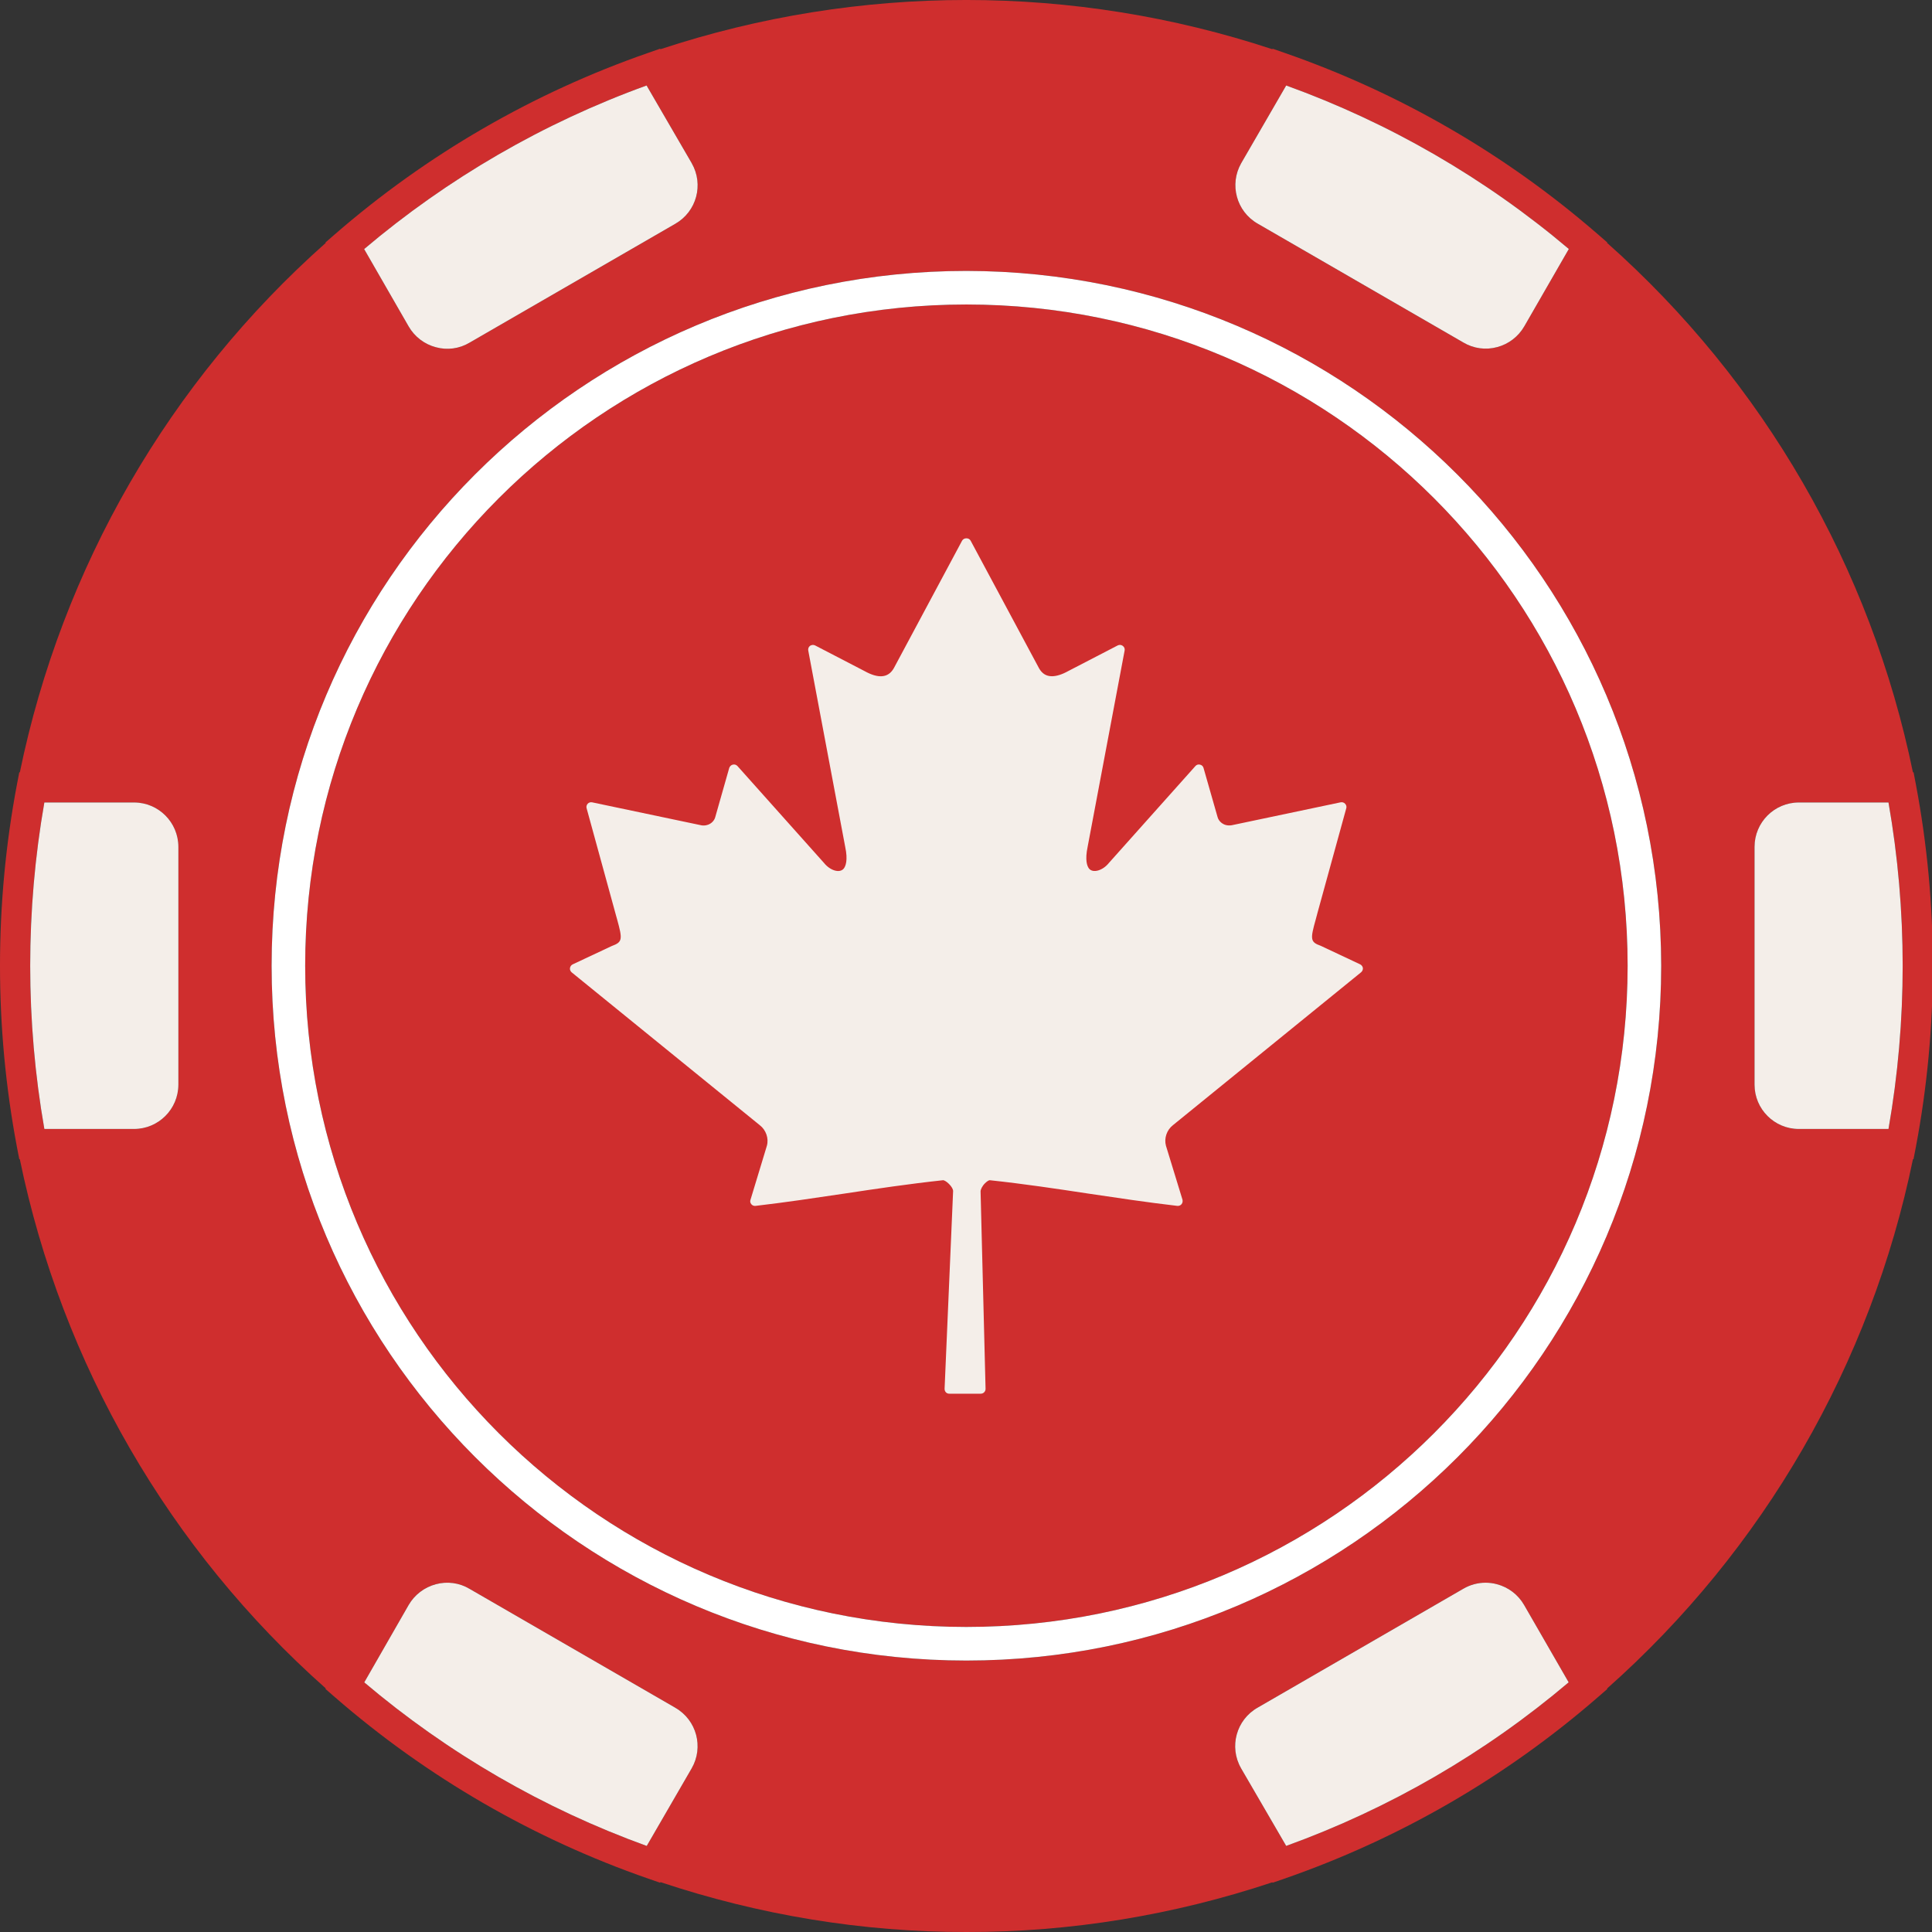
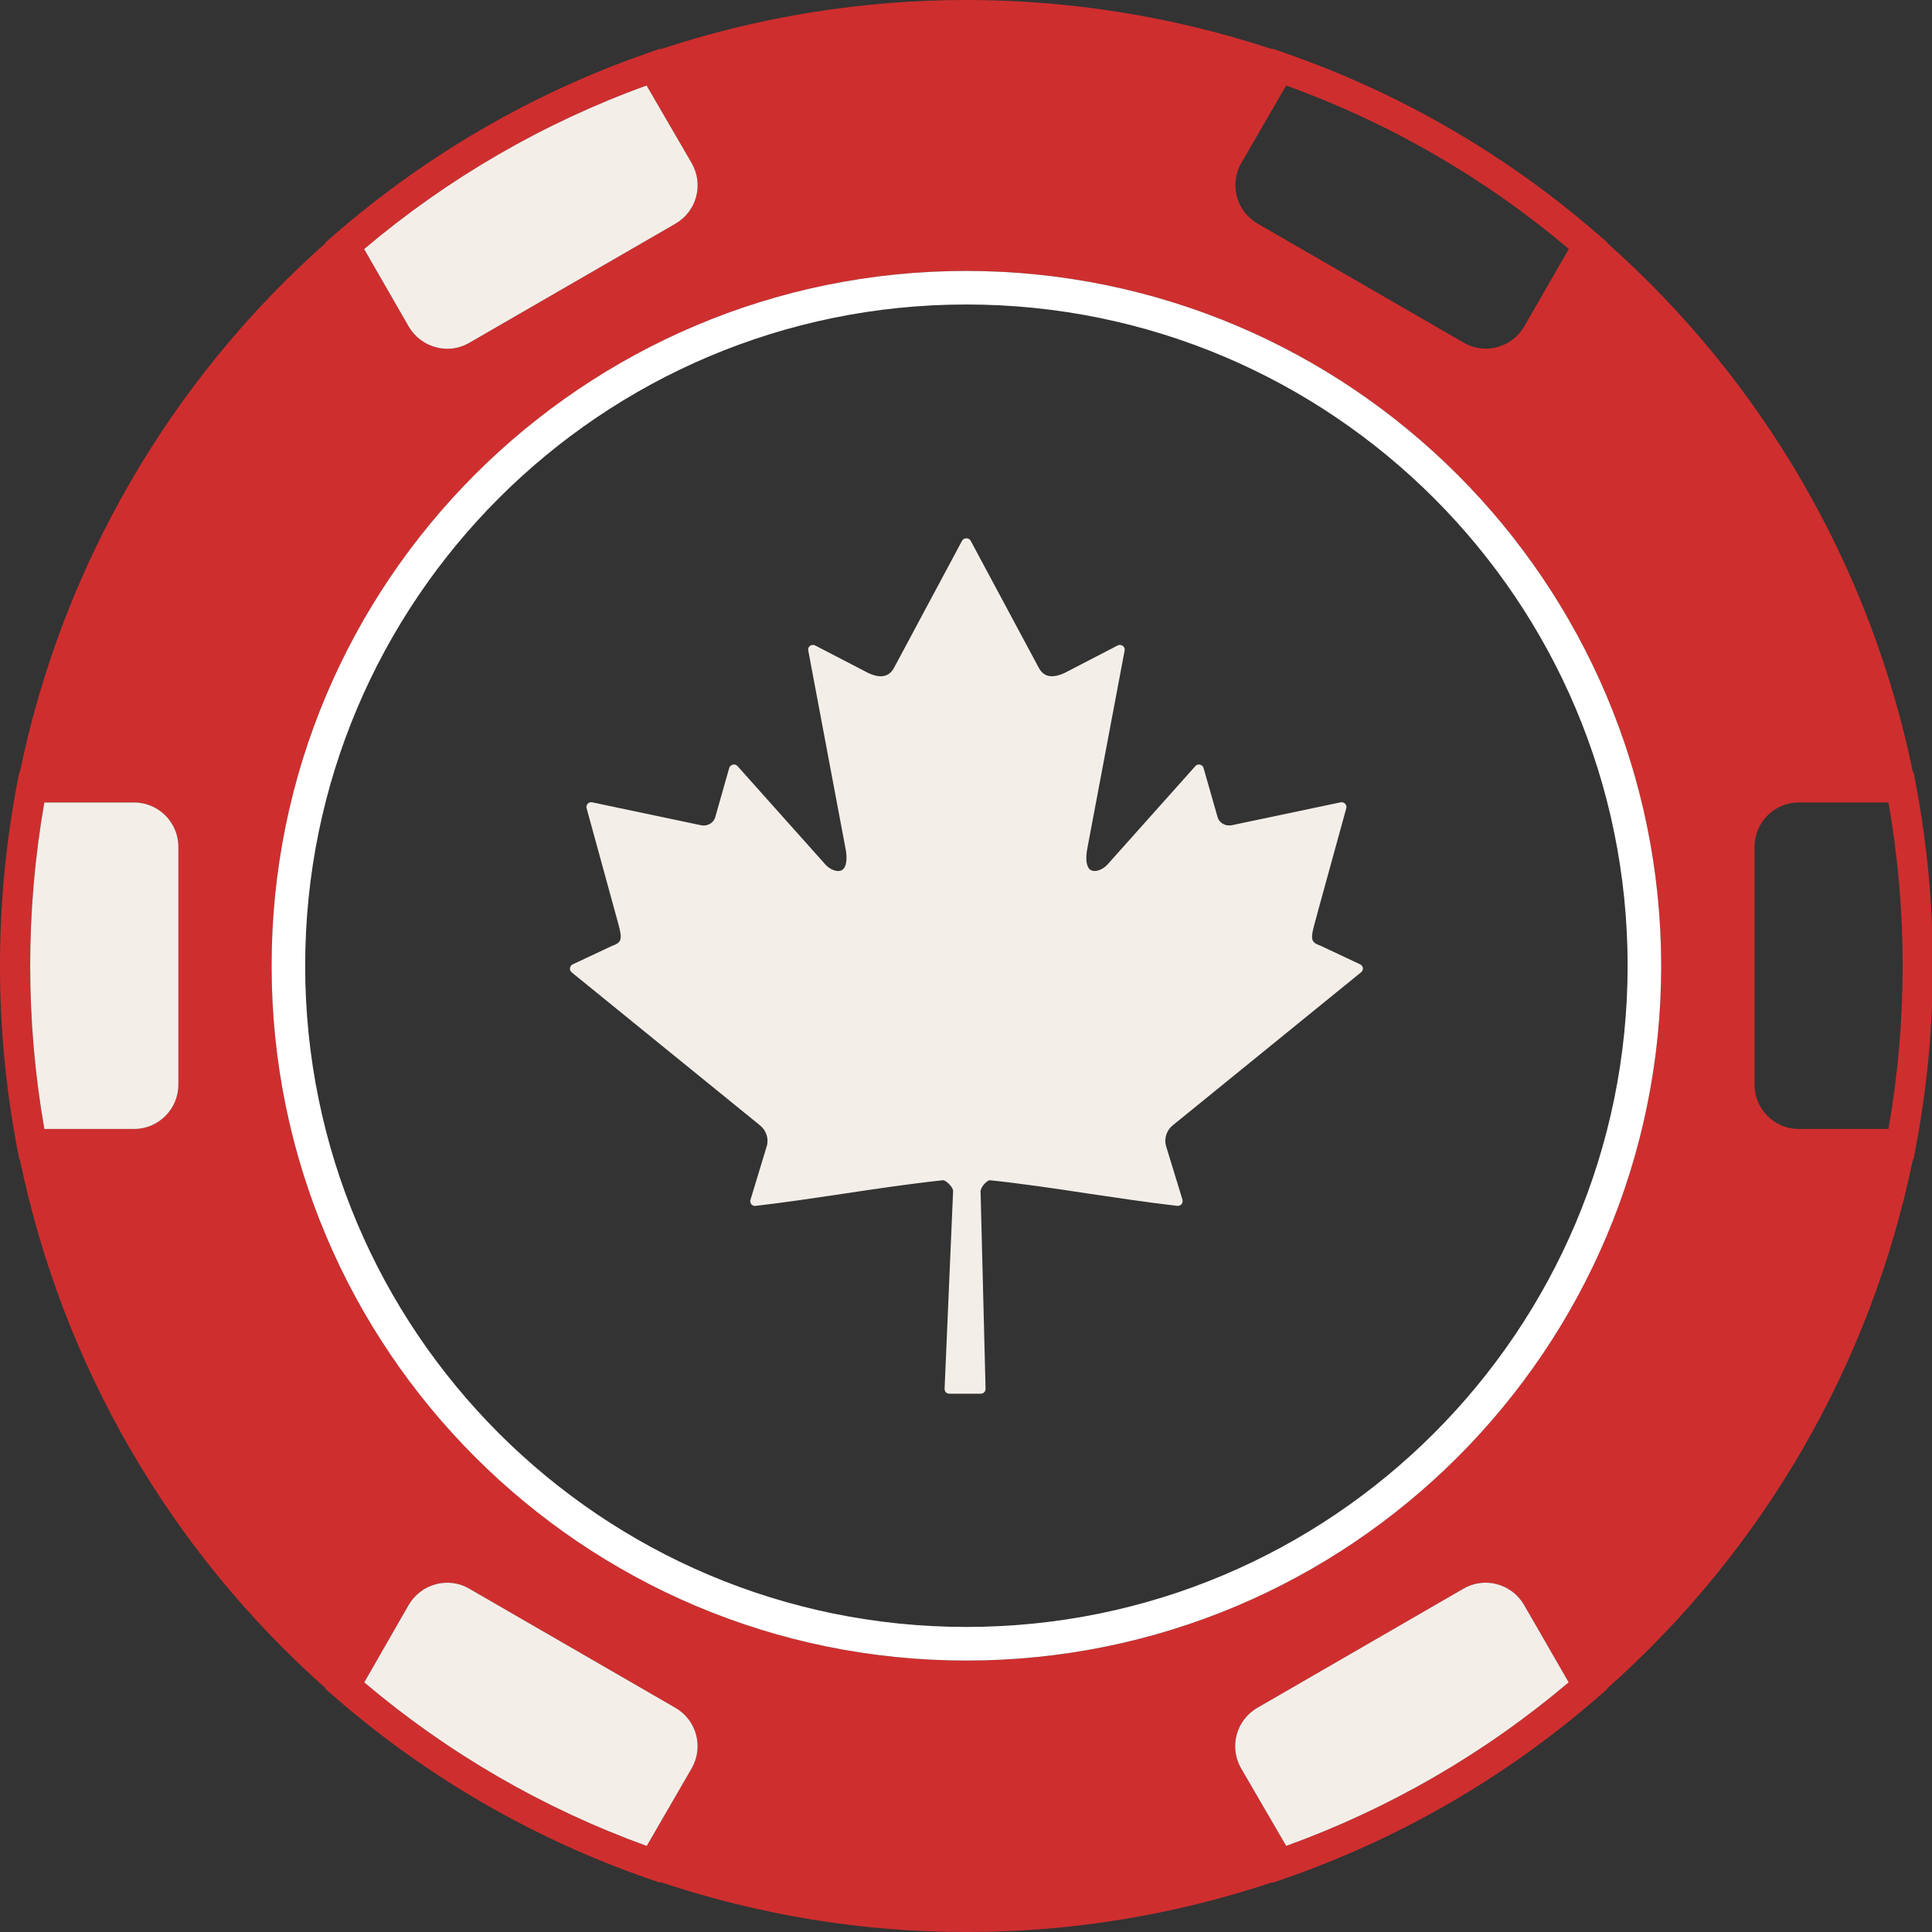
<svg xmlns="http://www.w3.org/2000/svg" width="48" height="48" viewBox="0 0 48 48" fill="none">
  <rect x="0" y="0" width="48" height="48" fill="#333333" stroke="none" />
  <g clip-path="url(#clip0_2_493)">
-     <path d="M24.011 7.565H24.008C14.935 7.566 7.581 14.922 7.582 23.995C7.582 33.066 14.937 40.42 24.008 40.421C33.081 40.422 40.437 33.068 40.438 23.995C40.439 14.922 33.085 7.566 24.011 7.565Z" fill="#CF2E2E" />
    <path d="M47.6 19.491L47.542 19.187H47.526C46.479 14.096 43.815 9.484 39.927 6.034L39.933 6.024L39.71 5.831C39.706 5.827 39.703 5.824 39.699 5.821C39.698 5.819 39.696 5.818 39.694 5.817C37.411 3.834 34.77 2.305 31.913 1.313C31.913 1.313 31.911 1.312 31.91 1.312C31.909 1.311 31.907 1.311 31.905 1.31L31.618 1.21L31.611 1.223C26.673 -0.408 21.346 -0.408 16.408 1.223L16.401 1.21L16.109 1.312C13.251 2.304 10.607 3.835 8.321 5.82C8.321 5.82 8.32 5.821 8.32 5.821L8.086 6.024L8.093 6.035C4.204 9.485 1.54 14.097 0.493 19.189H0.479L0.42 19.494C-0.14 22.468 -0.14 25.521 0.42 28.495L0.479 28.799H0.492C1.541 33.89 4.206 38.5 8.094 41.948L8.086 41.962L8.32 42.165C10.605 44.151 13.249 45.682 16.109 46.675L16.401 46.776L16.41 46.761C18.861 47.578 21.426 48.004 24.011 48C26.596 48.005 29.161 47.581 31.611 46.765L31.618 46.776L31.91 46.675C34.77 45.683 37.415 44.152 39.699 42.166L39.933 41.963L39.926 41.952C43.815 38.502 46.48 33.891 47.527 28.799H47.541L47.6 28.493C48.161 25.519 48.161 22.466 47.6 19.491ZM4.432 26.948C4.431 27.556 3.938 28.049 3.33 28.049H1.102C0.633 25.365 0.633 22.621 1.102 19.937H3.331C3.939 19.938 4.431 20.431 4.432 21.039V26.948ZM30.837 4.055L31.955 2.124C34.518 3.05 36.896 4.425 38.977 6.186L37.871 8.107C37.724 8.362 37.481 8.549 37.196 8.624C36.913 8.701 36.611 8.66 36.358 8.51L31.246 5.556C30.719 5.254 30.537 4.582 30.837 4.055ZM9.047 6.188C11.127 4.428 13.503 3.051 16.064 2.124L17.185 4.053C17.186 4.054 17.186 4.055 17.186 4.056C17.489 4.584 17.307 5.256 16.779 5.559L11.665 8.514C11.414 8.664 11.112 8.705 10.829 8.627C10.544 8.552 10.302 8.367 10.154 8.112L9.047 6.188ZM17.185 43.933L16.068 45.862C13.506 44.935 11.129 43.559 9.05 41.798L10.152 39.877C10.299 39.622 10.543 39.436 10.827 39.36C11.11 39.283 11.413 39.323 11.665 39.474L16.777 42.428C16.779 42.429 16.78 42.43 16.781 42.431C17.307 42.734 17.488 43.406 17.185 43.933ZM31.955 45.861L30.834 43.933C30.834 43.931 30.833 43.929 30.832 43.928C30.531 43.4 30.715 42.728 31.244 42.427L36.356 39.472C36.523 39.374 36.714 39.322 36.908 39.322C37.003 39.322 37.098 39.334 37.19 39.359C37.475 39.434 37.718 39.619 37.865 39.874L38.973 41.797C36.893 43.559 34.517 44.934 31.955 45.861ZM24.008 41.256C14.474 41.255 6.747 33.525 6.748 23.991C6.748 14.457 14.477 6.73 24.011 6.731C33.541 6.742 41.262 14.466 41.272 23.995C41.271 33.528 33.542 41.257 24.008 41.256ZM46.919 28.049H44.691C44.084 28.049 43.591 27.556 43.591 26.948V21.039C43.591 20.431 44.083 19.939 44.69 19.937H46.919C47.389 22.62 47.389 25.365 46.919 28.049Z" fill="#CF2E2E" />
-     <path d="M44.69 19.937C44.083 19.939 43.591 20.431 43.591 21.039V26.948C43.591 27.556 44.084 28.049 44.691 28.049H46.919C47.389 25.365 47.389 22.62 46.919 19.937H44.69Z" fill="#F4EEE9" />
-     <path d="M31.246 5.556L36.358 8.51C36.611 8.66 36.913 8.701 37.196 8.624C37.481 8.549 37.724 8.362 37.871 8.107L38.977 6.186C36.896 4.425 34.518 3.05 31.955 2.124L30.837 4.055C30.537 4.582 30.719 5.254 31.246 5.556Z" fill="#F4EEE9" />
    <path d="M10.829 8.627C11.112 8.705 11.414 8.664 11.665 8.514L16.779 5.559C17.307 5.256 17.489 4.584 17.186 4.056C17.186 4.055 17.186 4.054 17.185 4.053L16.064 2.124C13.503 3.051 11.127 4.428 9.047 6.188L10.154 8.112C10.302 8.367 10.544 8.552 10.829 8.627Z" fill="#F4EEE9" />
    <path d="M24.011 6.731C14.477 6.73 6.748 14.457 6.748 23.991C6.747 33.525 14.474 41.255 24.008 41.256C33.542 41.257 41.271 33.528 41.272 23.995C41.262 14.466 33.541 6.742 24.011 6.731ZM24.008 40.421C14.937 40.42 7.582 33.066 7.582 23.995C7.581 14.922 14.935 7.566 24.008 7.565H24.011C33.085 7.566 40.439 14.922 40.438 23.995C40.437 33.068 33.081 40.422 24.008 40.421Z" fill="white" />
    <path d="M3.331 19.937H1.102C0.633 22.621 0.633 25.365 1.102 28.049H3.33C3.938 28.049 4.431 27.556 4.432 26.948V21.039C4.431 20.431 3.939 19.938 3.331 19.937Z" fill="#F4EEE9" />
    <path d="M16.781 42.431C16.78 42.43 16.779 42.429 16.777 42.428L11.665 39.474C11.413 39.323 11.11 39.283 10.827 39.36C10.543 39.436 10.299 39.622 10.152 39.877L9.05 41.798C11.129 43.559 13.506 44.935 16.068 45.862L17.185 43.933C17.488 43.406 17.307 42.734 16.781 42.431Z" fill="#F4EEE9" />
    <path d="M37.19 39.359C37.098 39.334 37.003 39.322 36.908 39.322C36.714 39.322 36.523 39.374 36.356 39.472L31.244 42.427C30.715 42.728 30.531 43.4 30.832 43.928C30.833 43.929 30.834 43.931 30.834 43.933L31.955 45.861C34.517 44.934 36.893 43.559 38.973 41.797L37.865 39.874C37.718 39.619 37.475 39.434 37.19 39.359Z" fill="#F4EEE9" />
    <path d="M32.813 23.498C32.551 23.405 32.551 23.336 32.69 22.84C32.704 22.788 32.719 22.731 32.734 22.675L33.448 20.08C33.46 20.041 33.448 19.998 33.418 19.968C33.391 19.938 33.351 19.926 33.309 19.933L30.601 20.503C30.391 20.536 30.273 20.395 30.25 20.299L29.901 19.078C29.889 19.036 29.857 19.006 29.813 18.997C29.771 18.986 29.727 19 29.7 19.032L27.548 21.442C27.401 21.626 27.156 21.703 27.056 21.579C27.012 21.522 26.95 21.378 27.023 21.033L27.941 16.162C27.95 16.118 27.932 16.072 27.894 16.046C27.859 16.019 27.811 16.015 27.77 16.035L26.537 16.674C26.386 16.758 26.247 16.801 26.135 16.801C25.994 16.801 25.89 16.736 25.814 16.602L24.114 13.431C24.072 13.355 23.949 13.355 23.904 13.431L22.208 16.599C22.069 16.847 21.821 16.863 21.48 16.673L20.252 16.036C20.21 16.015 20.163 16.02 20.124 16.046C20.089 16.073 20.072 16.118 20.081 16.163L20.998 21.035C21.072 21.378 21.007 21.523 20.963 21.579C20.863 21.703 20.623 21.629 20.47 21.437L18.322 19.032C18.293 19 18.248 18.986 18.207 18.997C18.166 19.006 18.133 19.037 18.118 19.078L17.77 20.302C17.75 20.385 17.655 20.509 17.481 20.509C17.46 20.509 17.439 20.508 17.428 20.505L14.713 19.934C14.671 19.925 14.63 19.938 14.601 19.968C14.574 19.999 14.562 20.042 14.574 20.08L15.285 22.672C15.303 22.731 15.315 22.789 15.332 22.841C15.468 23.337 15.471 23.405 15.196 23.505L14.229 23.959C14.191 23.977 14.167 24.012 14.161 24.052C14.155 24.092 14.173 24.132 14.202 24.157L18.879 27.957C19.032 28.076 19.104 28.284 19.053 28.466L18.646 29.808C18.631 29.845 18.64 29.887 18.667 29.919C18.693 29.949 18.729 29.964 18.77 29.96C19.531 29.871 20.269 29.76 20.98 29.654C21.768 29.535 22.586 29.413 23.432 29.322C23.453 29.322 23.512 29.349 23.577 29.414C23.645 29.48 23.68 29.552 23.68 29.586L23.468 34.504C23.468 34.536 23.477 34.566 23.5 34.591C23.521 34.614 23.55 34.626 23.586 34.626H24.368C24.397 34.626 24.43 34.614 24.451 34.591C24.474 34.569 24.486 34.538 24.486 34.505L24.362 29.6C24.362 29.555 24.4 29.468 24.474 29.396C24.527 29.343 24.572 29.322 24.589 29.322C25.436 29.412 26.251 29.535 27.038 29.654C27.753 29.76 28.487 29.871 29.252 29.96C29.29 29.963 29.328 29.949 29.355 29.918C29.381 29.887 29.387 29.844 29.379 29.808L28.968 28.466C28.918 28.283 28.986 28.075 29.142 27.954L33.816 24.156C33.846 24.131 33.864 24.091 33.861 24.052C33.855 24.012 33.828 23.976 33.793 23.959L32.813 23.498Z" fill="#F4EEE9" />
  </g>
  <defs>
    <clipPath id="clip0_2_493">
      <rect width="48" height="48" fill="white" />
    </clipPath>
  </defs>
</svg>